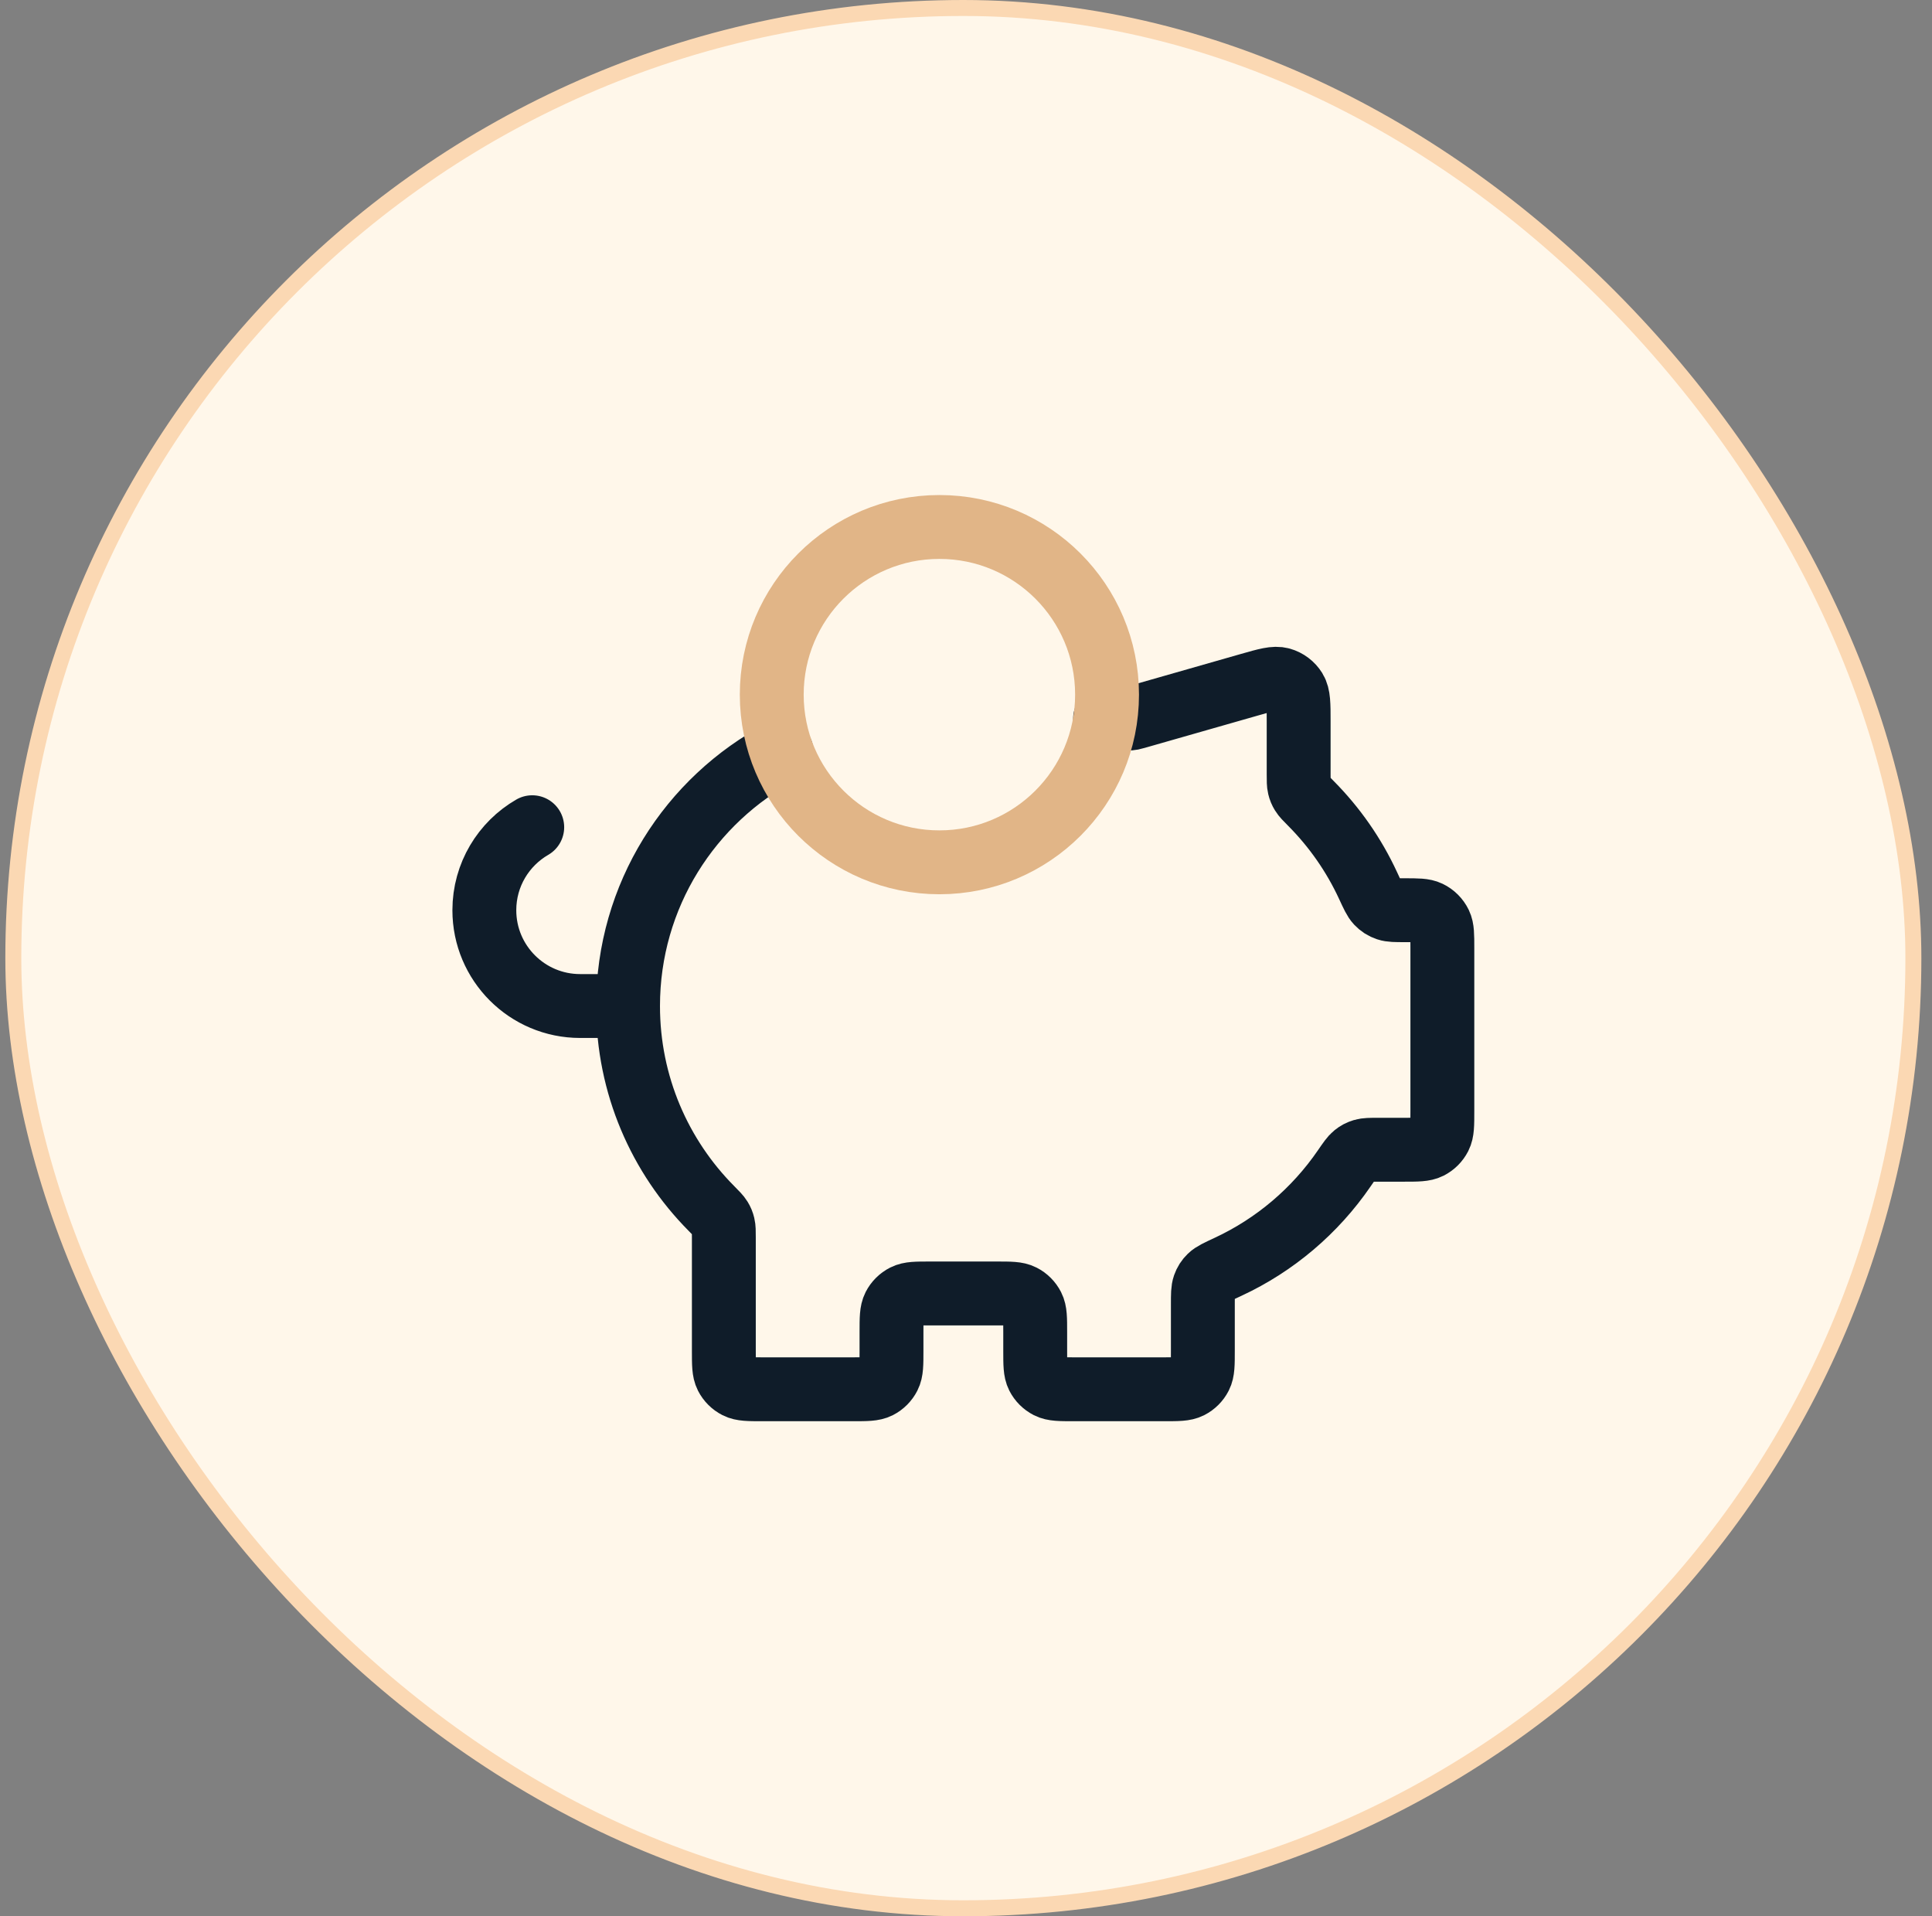
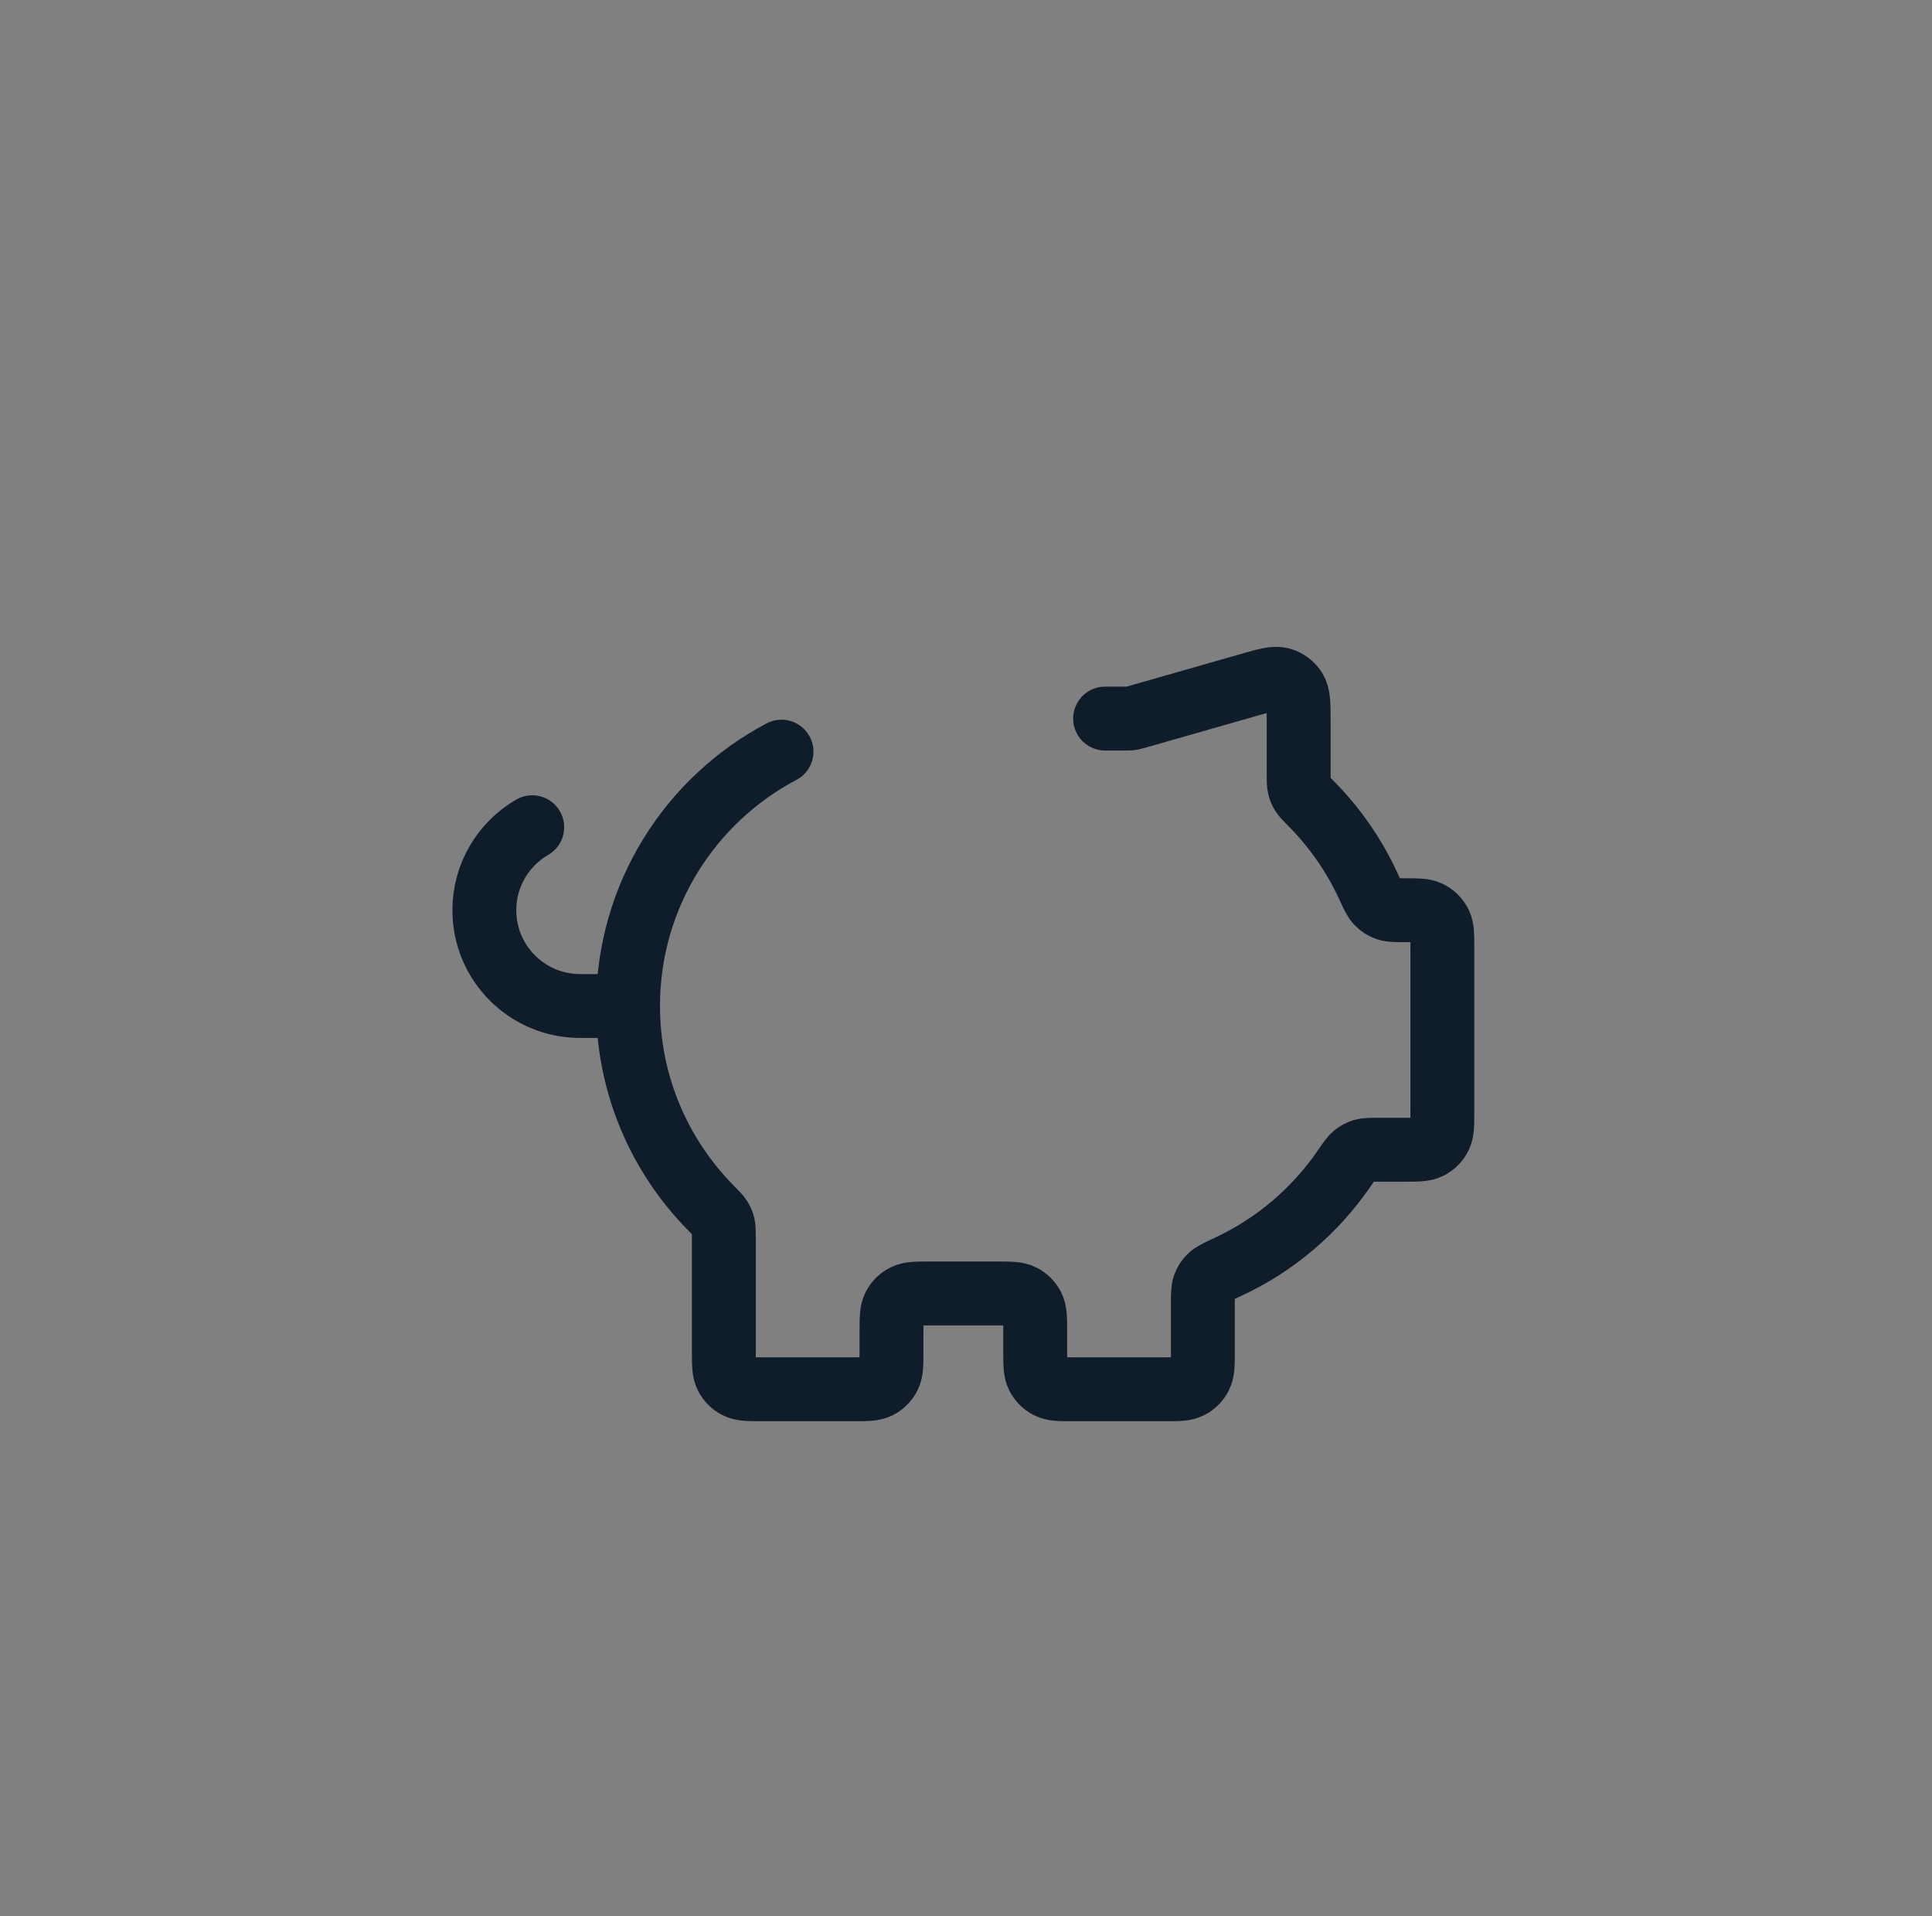
<svg xmlns="http://www.w3.org/2000/svg" width="121" height="120" viewBox="0 0 121 120" fill="none">
  <rect x="0" y="0" width="121" height="120" fill="#808080" stroke="none" />
-   <rect x="0.834" y="0.5" width="119" height="119" rx="59.5" fill="#FFF7EA" />
-   <rect x="0.834" y="0.5" width="119" height="119" rx="59.5" stroke="#FBD8B3" />
  <path d="M39.334 62.999C39.334 67.944 41.328 72.424 44.556 75.677C44.867 75.991 45.023 76.148 45.115 76.299C45.203 76.442 45.254 76.566 45.293 76.73C45.334 76.902 45.334 77.098 45.334 77.489V84.599C45.334 85.439 45.334 85.859 45.497 86.18C45.641 86.463 45.87 86.692 46.153 86.836C46.474 86.999 46.894 86.999 47.734 86.999H53.434C54.274 86.999 54.694 86.999 55.015 86.836C55.297 86.692 55.526 86.463 55.67 86.18C55.834 85.859 55.834 85.439 55.834 84.599V83.399C55.834 82.559 55.834 82.139 55.997 81.818C56.141 81.536 56.371 81.306 56.653 81.163C56.974 80.999 57.394 80.999 58.234 80.999H62.434C63.274 80.999 63.694 80.999 64.015 81.163C64.297 81.306 64.526 81.536 64.67 81.818C64.834 82.139 64.834 82.559 64.834 83.399V84.599C64.834 85.439 64.834 85.859 64.997 86.18C65.141 86.463 65.371 86.692 65.653 86.836C65.974 86.999 66.394 86.999 67.234 86.999H72.934C73.774 86.999 74.194 86.999 74.515 86.836C74.797 86.692 75.027 86.463 75.171 86.18C75.334 85.859 75.334 85.439 75.334 84.599V81.672C75.334 81.066 75.334 80.763 75.42 80.519C75.503 80.286 75.607 80.123 75.784 79.95C75.968 79.769 76.281 79.624 76.905 79.334C79.852 77.966 82.366 75.824 84.187 73.169C84.508 72.703 84.668 72.469 84.839 72.332C85.002 72.2 85.149 72.123 85.35 72.062C85.561 71.999 85.811 71.999 86.31 71.999H87.934C88.774 71.999 89.194 71.999 89.515 71.836C89.797 71.692 90.027 71.463 90.171 71.18C90.334 70.859 90.334 70.439 90.334 69.599V59.356C90.334 58.556 90.334 58.157 90.186 57.848C90.038 57.542 89.791 57.295 89.485 57.148C89.176 56.999 88.776 56.999 87.977 56.999C87.398 56.999 87.108 56.999 86.875 56.921C86.624 56.836 86.448 56.723 86.265 56.531C86.096 56.352 85.958 56.053 85.682 55.456C84.795 53.538 83.582 51.803 82.112 50.321C81.8 50.008 81.645 49.851 81.553 49.7C81.465 49.556 81.414 49.432 81.375 49.268C81.334 49.096 81.334 48.901 81.334 48.51V45.181C81.334 44.101 81.334 43.561 81.109 43.198C80.912 42.88 80.603 42.647 80.243 42.545C79.832 42.428 79.313 42.577 78.275 42.873L71.157 44.907C71.036 44.941 70.976 44.959 70.914 44.971C70.859 44.981 70.804 44.989 70.749 44.994C70.686 44.999 70.623 44.999 70.498 44.999H69.211M39.334 62.999C39.334 56.087 43.23 50.085 48.946 47.069M39.334 62.999H36.334C33.02 62.999 30.334 60.313 30.334 56.999C30.334 54.778 31.541 52.839 33.334 51.802" stroke="#0F1C29" stroke-width="4" stroke-linecap="round" stroke-linejoin="round" />
-   <path d="M58.834 54C64.633 54 69.334 49.299 69.334 43.5C69.334 37.701 64.633 33 58.834 33C53.035 33 48.334 37.701 48.334 43.5C48.334 49.299 53.035 54 58.834 54Z" stroke="#E1B587" stroke-width="4" stroke-linecap="round" stroke-linejoin="round" />
</svg>